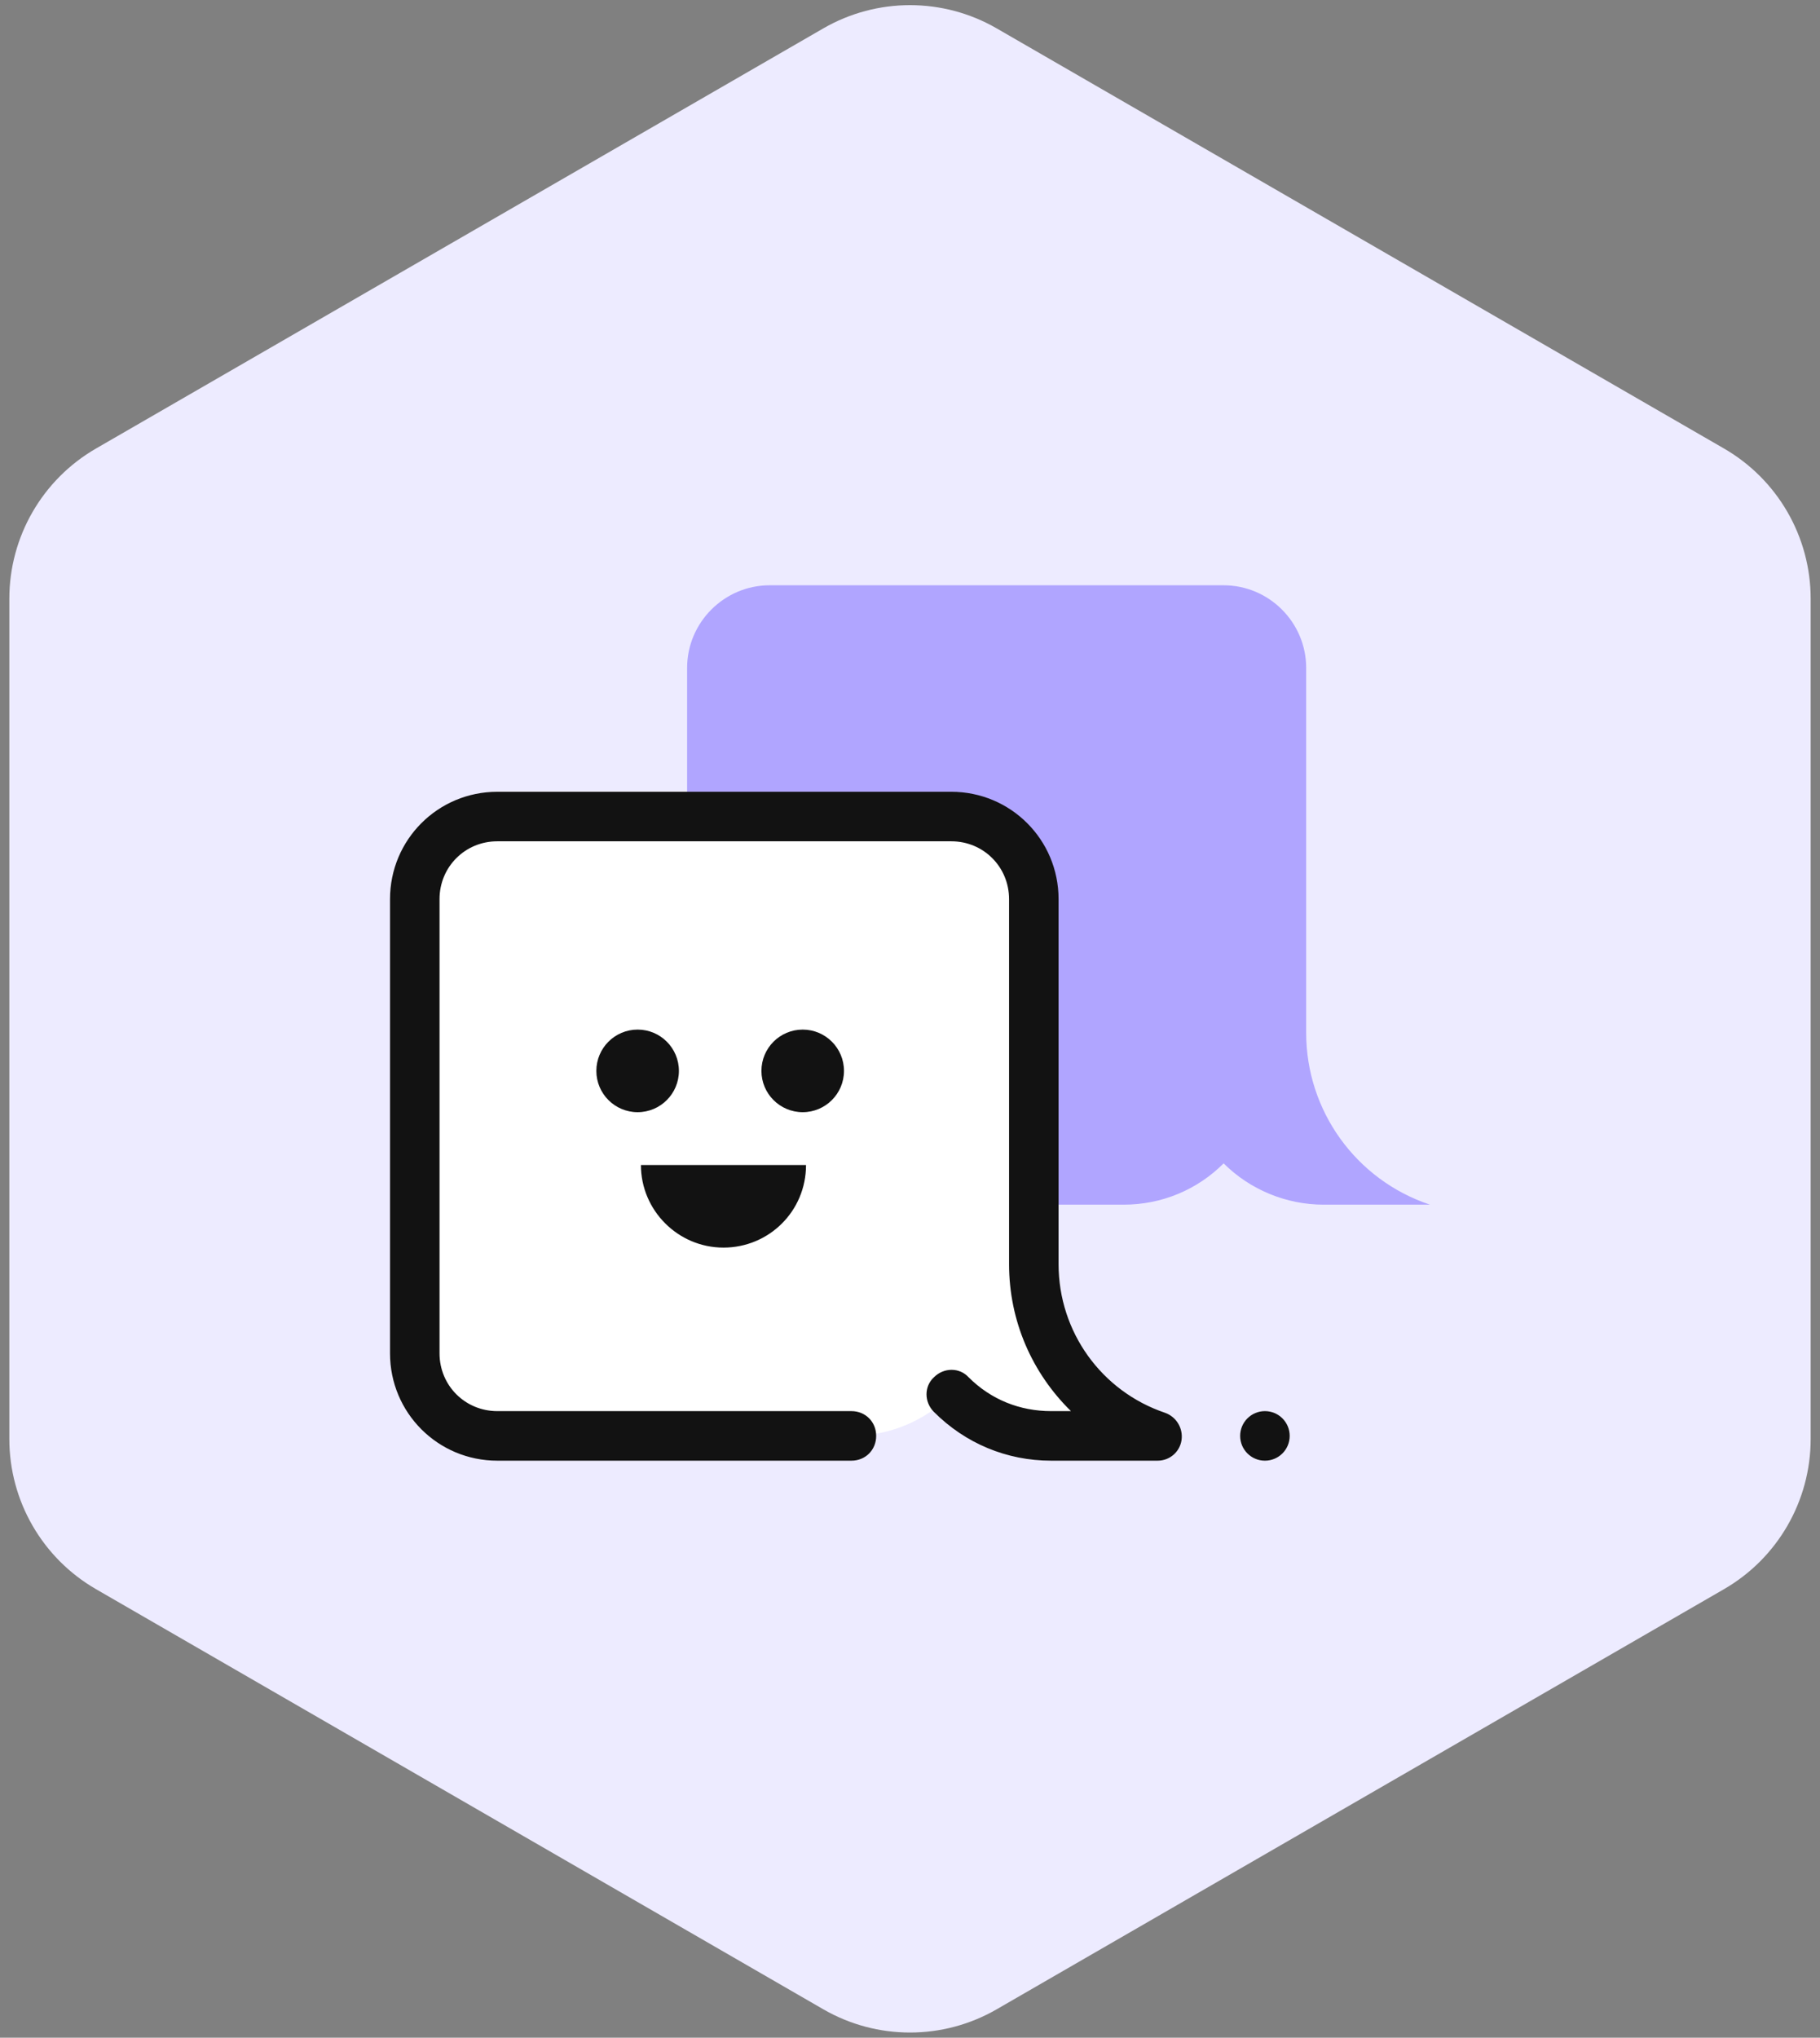
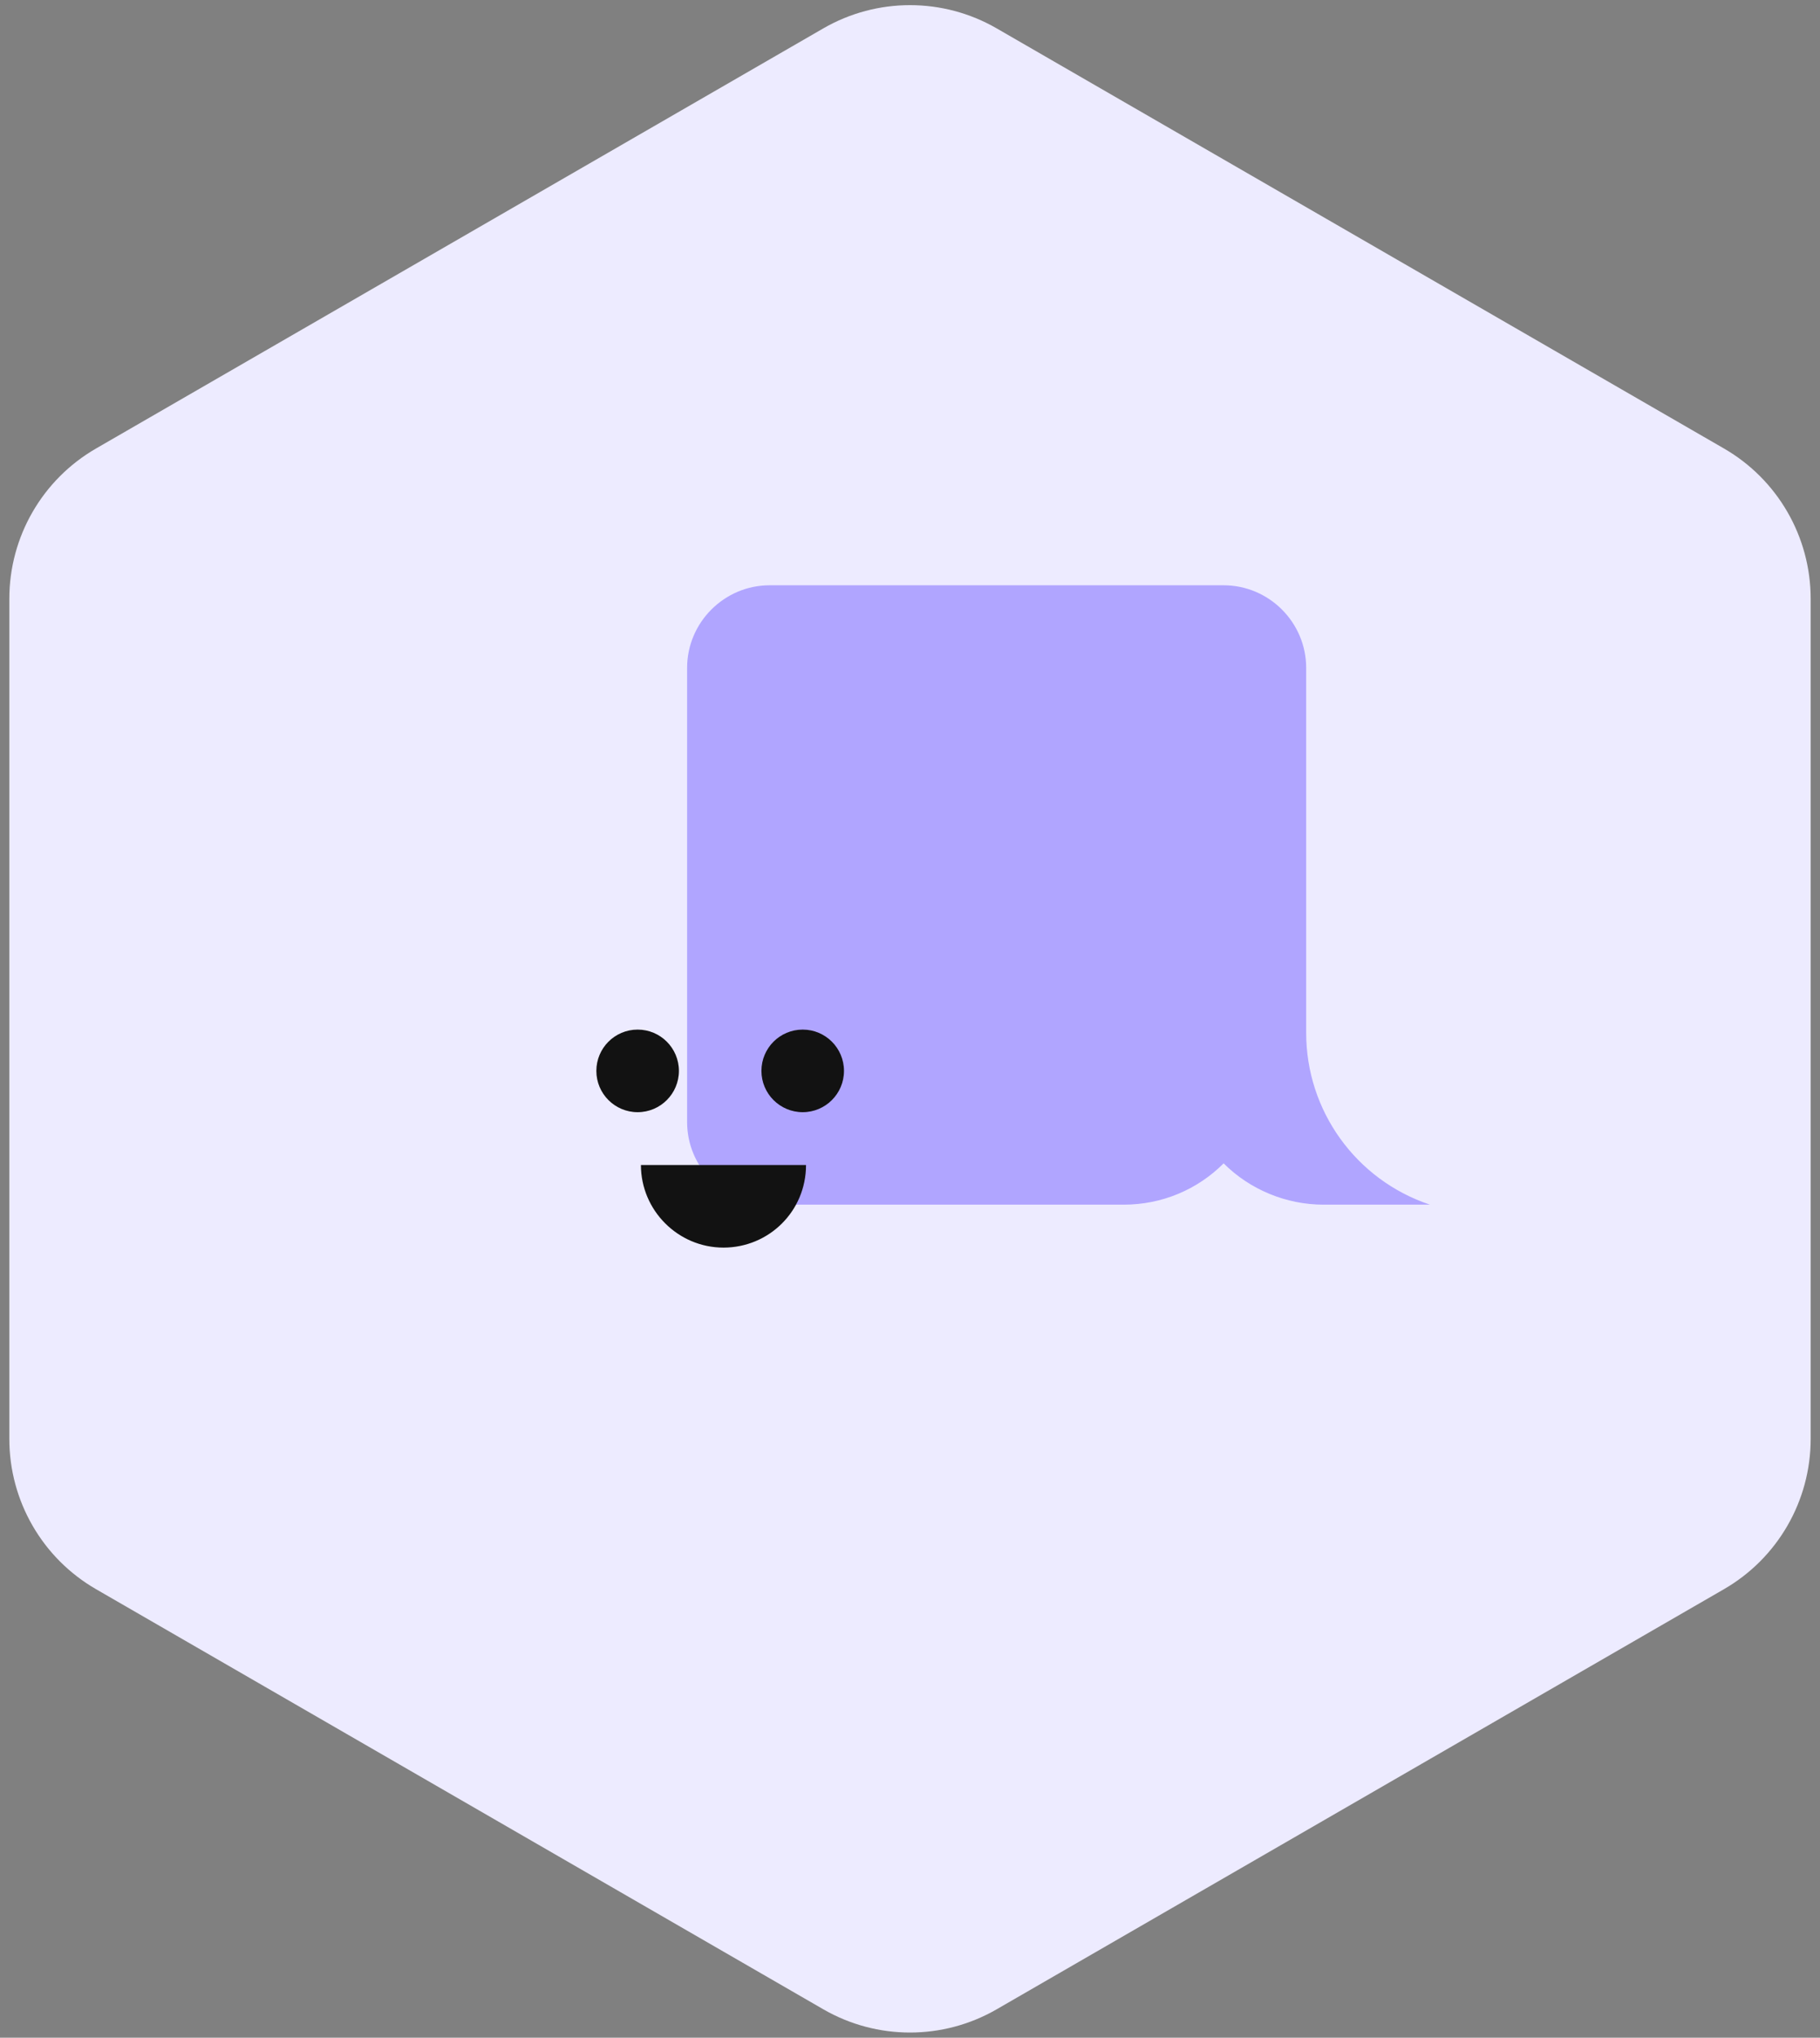
<svg xmlns="http://www.w3.org/2000/svg" xmlns:xlink="http://www.w3.org/1999/xlink" height="94" viewBox="0 0 84 94" width="84">
  <rect x="0" y="0" width="84" height="94" fill="#808080" stroke="none" />
  <defs>
    <path id="a" d="m52 2.309 33.569 19.381c2.475 1.429 4 4.07 4 6.928v38.762c0 2.858-1.525 5.499-4 6.928l-33.569 19.381c-2.475 1.429-5.525 1.429-8 0l-33.569-19.381c-2.475-1.429-4-4.07-4-6.928v-38.762c0-2.858 1.525-5.499 4-6.928l33.569-19.381c2.475-1.429 5.525-1.429 8 0z" />
    <mask id="b" fill="#fff">
      <use fill="#fff" fill-rule="evenodd" xlink:href="#a" />
    </mask>
  </defs>
  <g fill="none" fill-rule="evenodd" transform="translate(-6 -1)">
    <use fill="#edebff" xlink:href="#a" />
    <g mask="url(#b)">
      <g fill-rule="nonzero" transform="translate(24 28)">
        <path d="m48 28.571h-4.914c-1.714 0-3.39-.686-4.61-1.905-1.219 1.219-2.857 1.905-4.61 1.905h-16.343c-2.095 0-3.81-1.714-3.81-3.81v-20.952c0-2.095 1.714-3.81 3.81-3.81h20.952c2.095 0 3.81 1.714 3.81 3.81v16.838c0 3.581 2.286 6.781 5.714 7.924z" fill="#b0a5ff" />
-         <circle cx="40.381" cy="39.238" fill="#121212" r="1.143" />
-         <path d="m35.429 39.238h-4.914c-1.714 0-3.39-.686-4.61-1.905-1.219 1.219-2.857 1.905-4.61 1.905h-16.343c-2.095 0-3.81-1.714-3.81-3.81v-20.952c0-2.095 1.714-3.81 3.81-3.81h20.952c2.095 0 3.81 1.714 3.81 3.81v16.838c0 3.581 2.286 6.781 5.714 7.924z" fill="#fff" />
        <g fill="#121212">
-           <path d="m35.429 40.381h-4.914c-2.057 0-3.962-.8-5.41-2.248-.457-.457-.457-1.181 0-1.6.457-.457 1.181-.457 1.6 0 1.029 1.029 2.362 1.562 3.81 1.562h.914c-1.79-1.752-2.857-4.152-2.857-6.781v-16.838c0-1.486-1.181-2.667-2.667-2.667h-20.952c-1.486 0-2.667 1.181-2.667 2.667v20.952c0 1.486 1.181 2.667 2.667 2.667h16.343c.648 0 1.143.495 1.143 1.143 0 .648-.495 1.143-1.143 1.143h-16.343c-2.743 0-4.952-2.21-4.952-4.952v-20.952c0-2.743 2.21-4.952 4.952-4.952h20.952c2.743 0 4.952 2.21 4.952 4.952v16.838c0 3.124 1.981 5.867 4.914 6.857.533.19.838.724.762 1.257-.076.533-.533.952-1.105.952z" />
          <g transform="translate(9.524 20.19)">
            <path d="m9.676 6.552h-7.619c0 2.095 1.714 3.81 3.81 3.81 2.095 0 3.81-1.676 3.81-3.81z" />
            <circle cx="1.905" cy="2.21" r="1.905" />
            <circle cx="9.524" cy="2.21" r="1.905" />
          </g>
        </g>
      </g>
    </g>
  </g>
</svg>